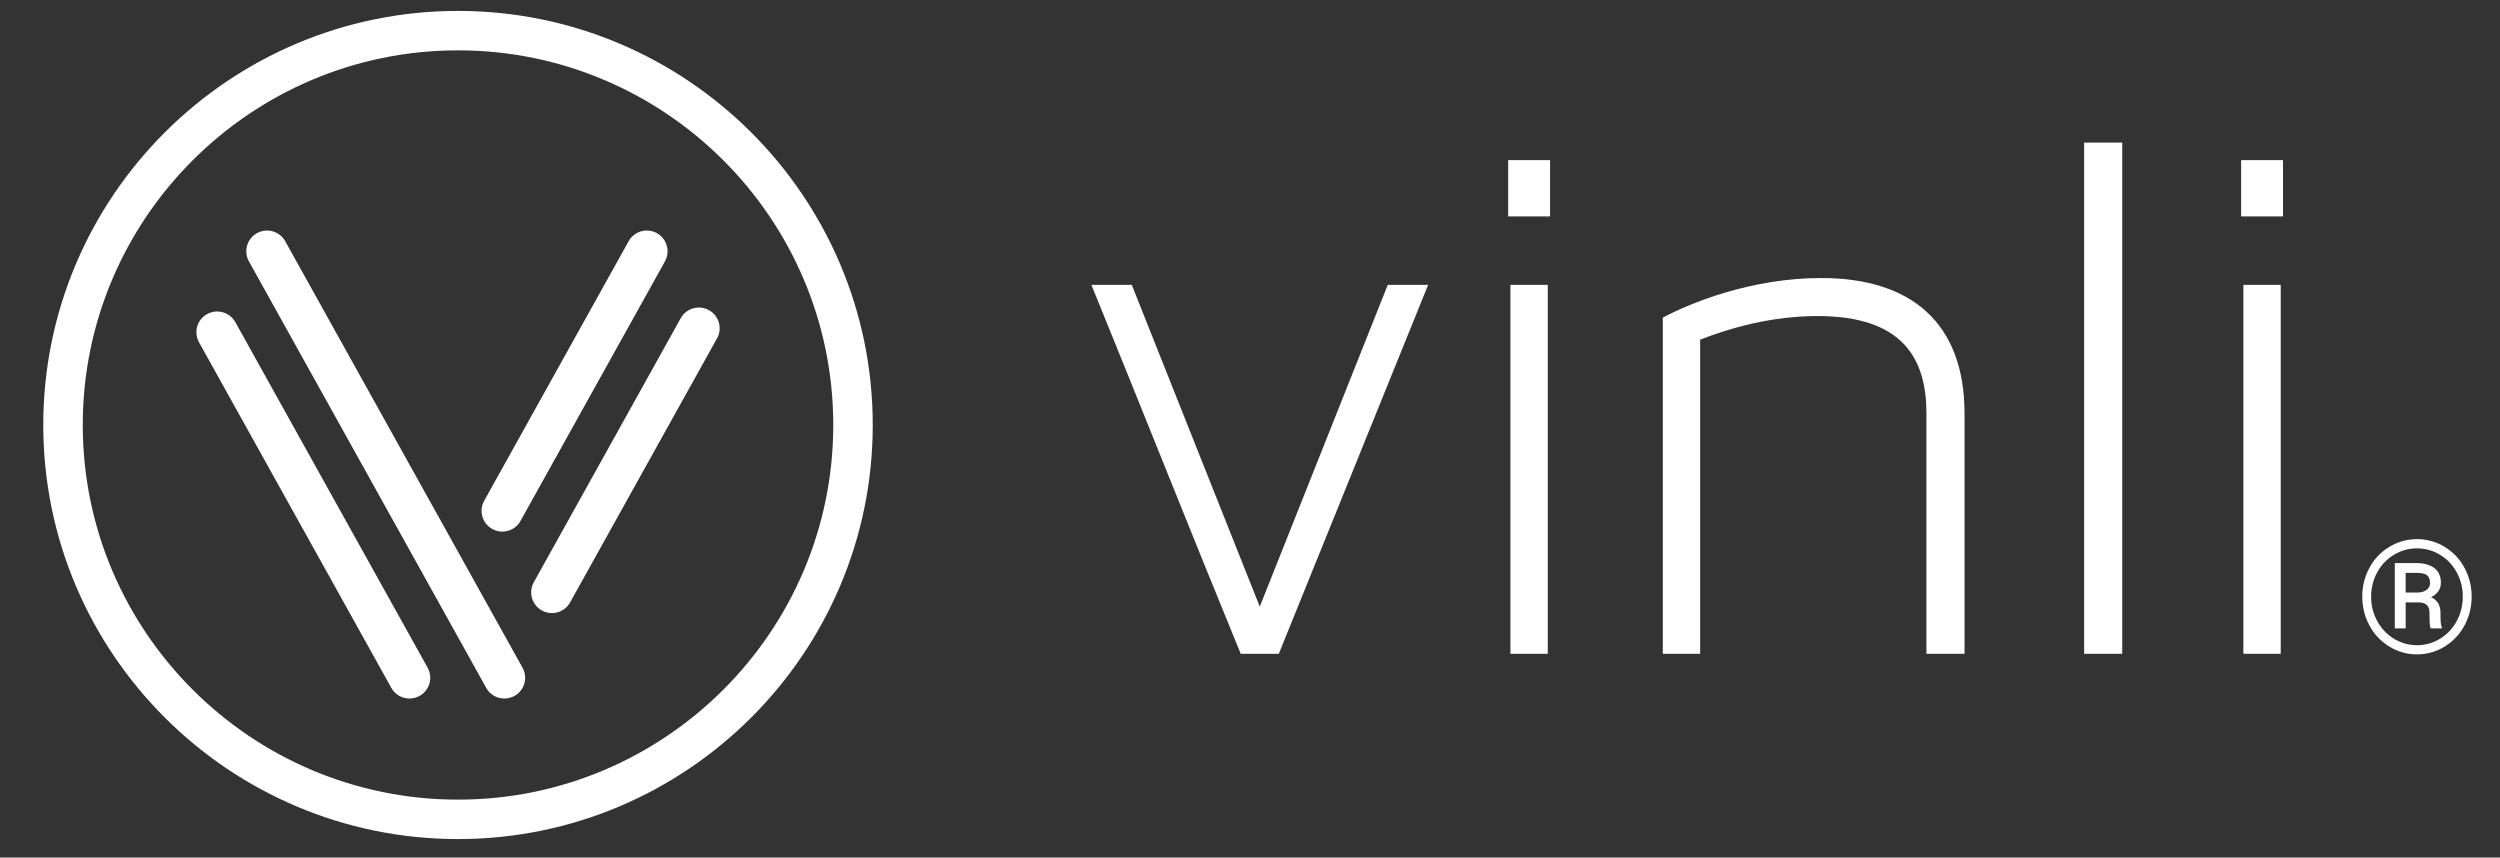
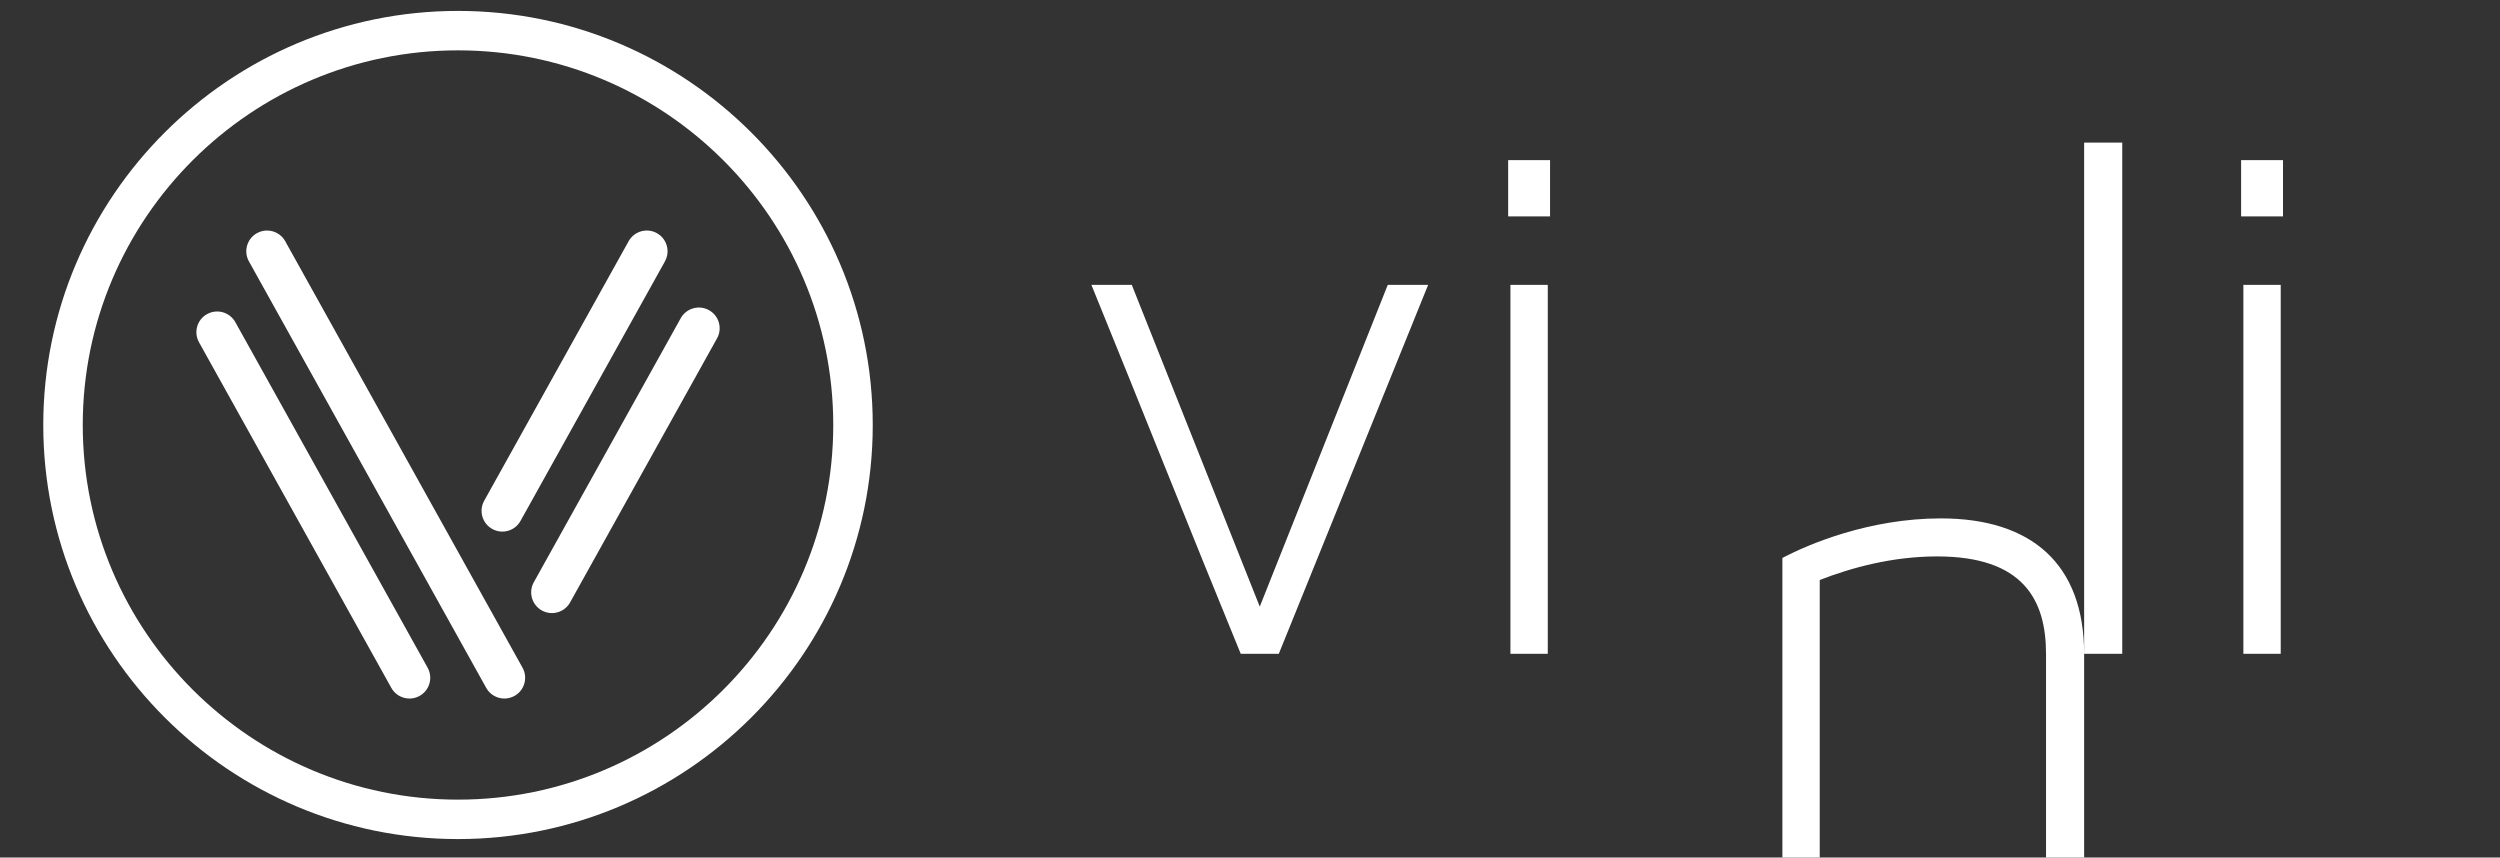
<svg xmlns="http://www.w3.org/2000/svg" id="Layer_1" viewBox="0 0 139.932 48">
  <rect x="0" y="0" width="139.932" height="48" fill="#333333" stroke="none" />
  <defs>
    <style>
      .cls-1 {
        fill-rule: evenodd;
      }

      .cls-1, .cls-2 {
        fill: #fff;
      }
    </style>
  </defs>
-   <path class="cls-1" d="M125.568,36.594h2.09V15.945h-2.09v20.649ZM125.441,12.113h2.345v-3.151h-2.345v3.151ZM116.655,36.594h2.133V7.983h-2.133v28.612ZM109.961,23.14v13.455h-2.133v-13.455c0-3.023-1.279-5.45-6.098-5.45-2.516,0-4.819.639-6.568,1.32v17.585h-2.09v-18.819c1.45-.766,4.861-2.214,8.871-2.214,5.074,0,8.017,2.555,8.017,7.579h0ZM84.543,36.594h2.09V15.945h-2.09v20.649ZM84.416,12.113h2.345v-3.151h-2.345v3.151ZM77.677,15.945h2.26l-8.358,20.649h-2.132c-2.815-6.854-5.544-13.752-8.358-20.649h2.26l7.164,18.01,7.164-18.01h0Z" />
-   <path class="cls-2" d="M135.286,36.626c.555.004,1.1-.152,1.569-.45.468-.291.848-.703,1.102-1.191.258-.49.391-1.036.388-1.59,0-.58-.134-1.119-.403-1.616-.258-.485-.644-.891-1.116-1.174-.464-.283-.997-.431-1.54-.429-.552,0-1.067.143-1.543.429-.473.282-.859.688-1.118,1.174-.269.496-.407,1.052-.403,1.616,0,.572.131,1.105.392,1.598.256.488.639.898,1.107,1.187.468.295,1.011.45,1.564.446h0ZM135.286,36.113c-.46,0-.888-.119-1.284-.358-.396-.238-.709-.568-.939-.988-.23-.421-.349-.893-.345-1.372,0-.488.114-.942.343-1.361.217-.408.542-.748.939-.985.388-.234.833-.357,1.286-.355.464,0,.893.12,1.29.36.394.237.717.577.934.983.226.417.343.885.339,1.359,0,.494-.113.949-.339,1.366-.217.407-.54.749-.934.989-.387.24-.835.366-1.29.364ZM134.652,35.175v-1.456h.759c.331.011.519.155.565.431.009.049.013.206.013.471s.02.45.061.554h.626v-.069c-.049-.109-.074-.287-.074-.534v-.263c-.003-.442-.18-.735-.531-.879.368-.187.553-.457.553-.81,0-.359-.122-.633-.365-.821-.243-.188-.585-.282-1.025-.282h-1.191v3.658h.609ZM135.325,33.167h-.674v-1.103h.596c.288,0,.487.044.6.131.112.088.168.237.168.446,0,.155-.063.28-.19.375-.126.095-.293.145-.5.151h0Z" />
+   <path class="cls-1" d="M125.568,36.594h2.09V15.945h-2.09v20.649ZM125.441,12.113h2.345v-3.151h-2.345v3.151ZM116.655,36.594h2.133V7.983h-2.133v28.612Zv13.455h-2.133v-13.455c0-3.023-1.279-5.45-6.098-5.45-2.516,0-4.819.639-6.568,1.32v17.585h-2.09v-18.819c1.45-.766,4.861-2.214,8.871-2.214,5.074,0,8.017,2.555,8.017,7.579h0ZM84.543,36.594h2.09V15.945h-2.09v20.649ZM84.416,12.113h2.345v-3.151h-2.345v3.151ZM77.677,15.945h2.26l-8.358,20.649h-2.132c-2.815-6.854-5.544-13.752-8.358-20.649h2.26l7.164,18.01,7.164-18.01h0Z" />
  <path class="cls-1" d="M13.171,18.03l10.765,19.344c.311.56.11,1.266-.449,1.577,0,0-.001,0-.002.001-.561.312-1.269.11-1.581-.45l-10.765-19.344c-.311-.56-.11-1.266.45-1.577,0,0,.001,0,.002,0,.561-.311,1.268-.109,1.581.451ZM15.964,13.501l13.284,23.873c.311.56.11,1.266-.45,1.578,0,0-.001,0-.002,0-.561.312-1.269.11-1.581-.45L13.932,14.628c-.311-.56-.11-1.266.45-1.577,0,0,.001,0,.002,0,.561-.311,1.268-.11,1.581.45ZM38.102,17.811c.312-.56,1.02-.762,1.581-.451.56.31.763,1.016.453,1.576,0,0,0,.001-.001.002l-8.237,14.802c-.324.554-1.036.741-1.59.418-.537-.314-.732-.995-.442-1.545l8.237-14.802ZM36.767,13.05c.56.31.763,1.016.453,1.576,0,0,0,.001,0,.002l-8.086,14.53c-.312.561-1.02.762-1.581.45-.56-.311-.763-1.017-.452-1.577,0,0,0,0,0-.001l8.086-14.53c.313-.56,1.02-.761,1.581-.45h0Z" />
  <path class="cls-1" d="M25.636.611c12.801,0,23.214,10.397,23.214,23.177s-10.414,23.177-23.214,23.177S2.422,36.568,2.422,23.788,12.836.611,25.636.611ZM25.636,2.818C14.055,2.818,4.632,12.225,4.632,23.788s9.423,20.97,21.004,20.97,21.004-9.407,21.004-20.97S37.218,2.818,25.636,2.818Z" />
</svg>